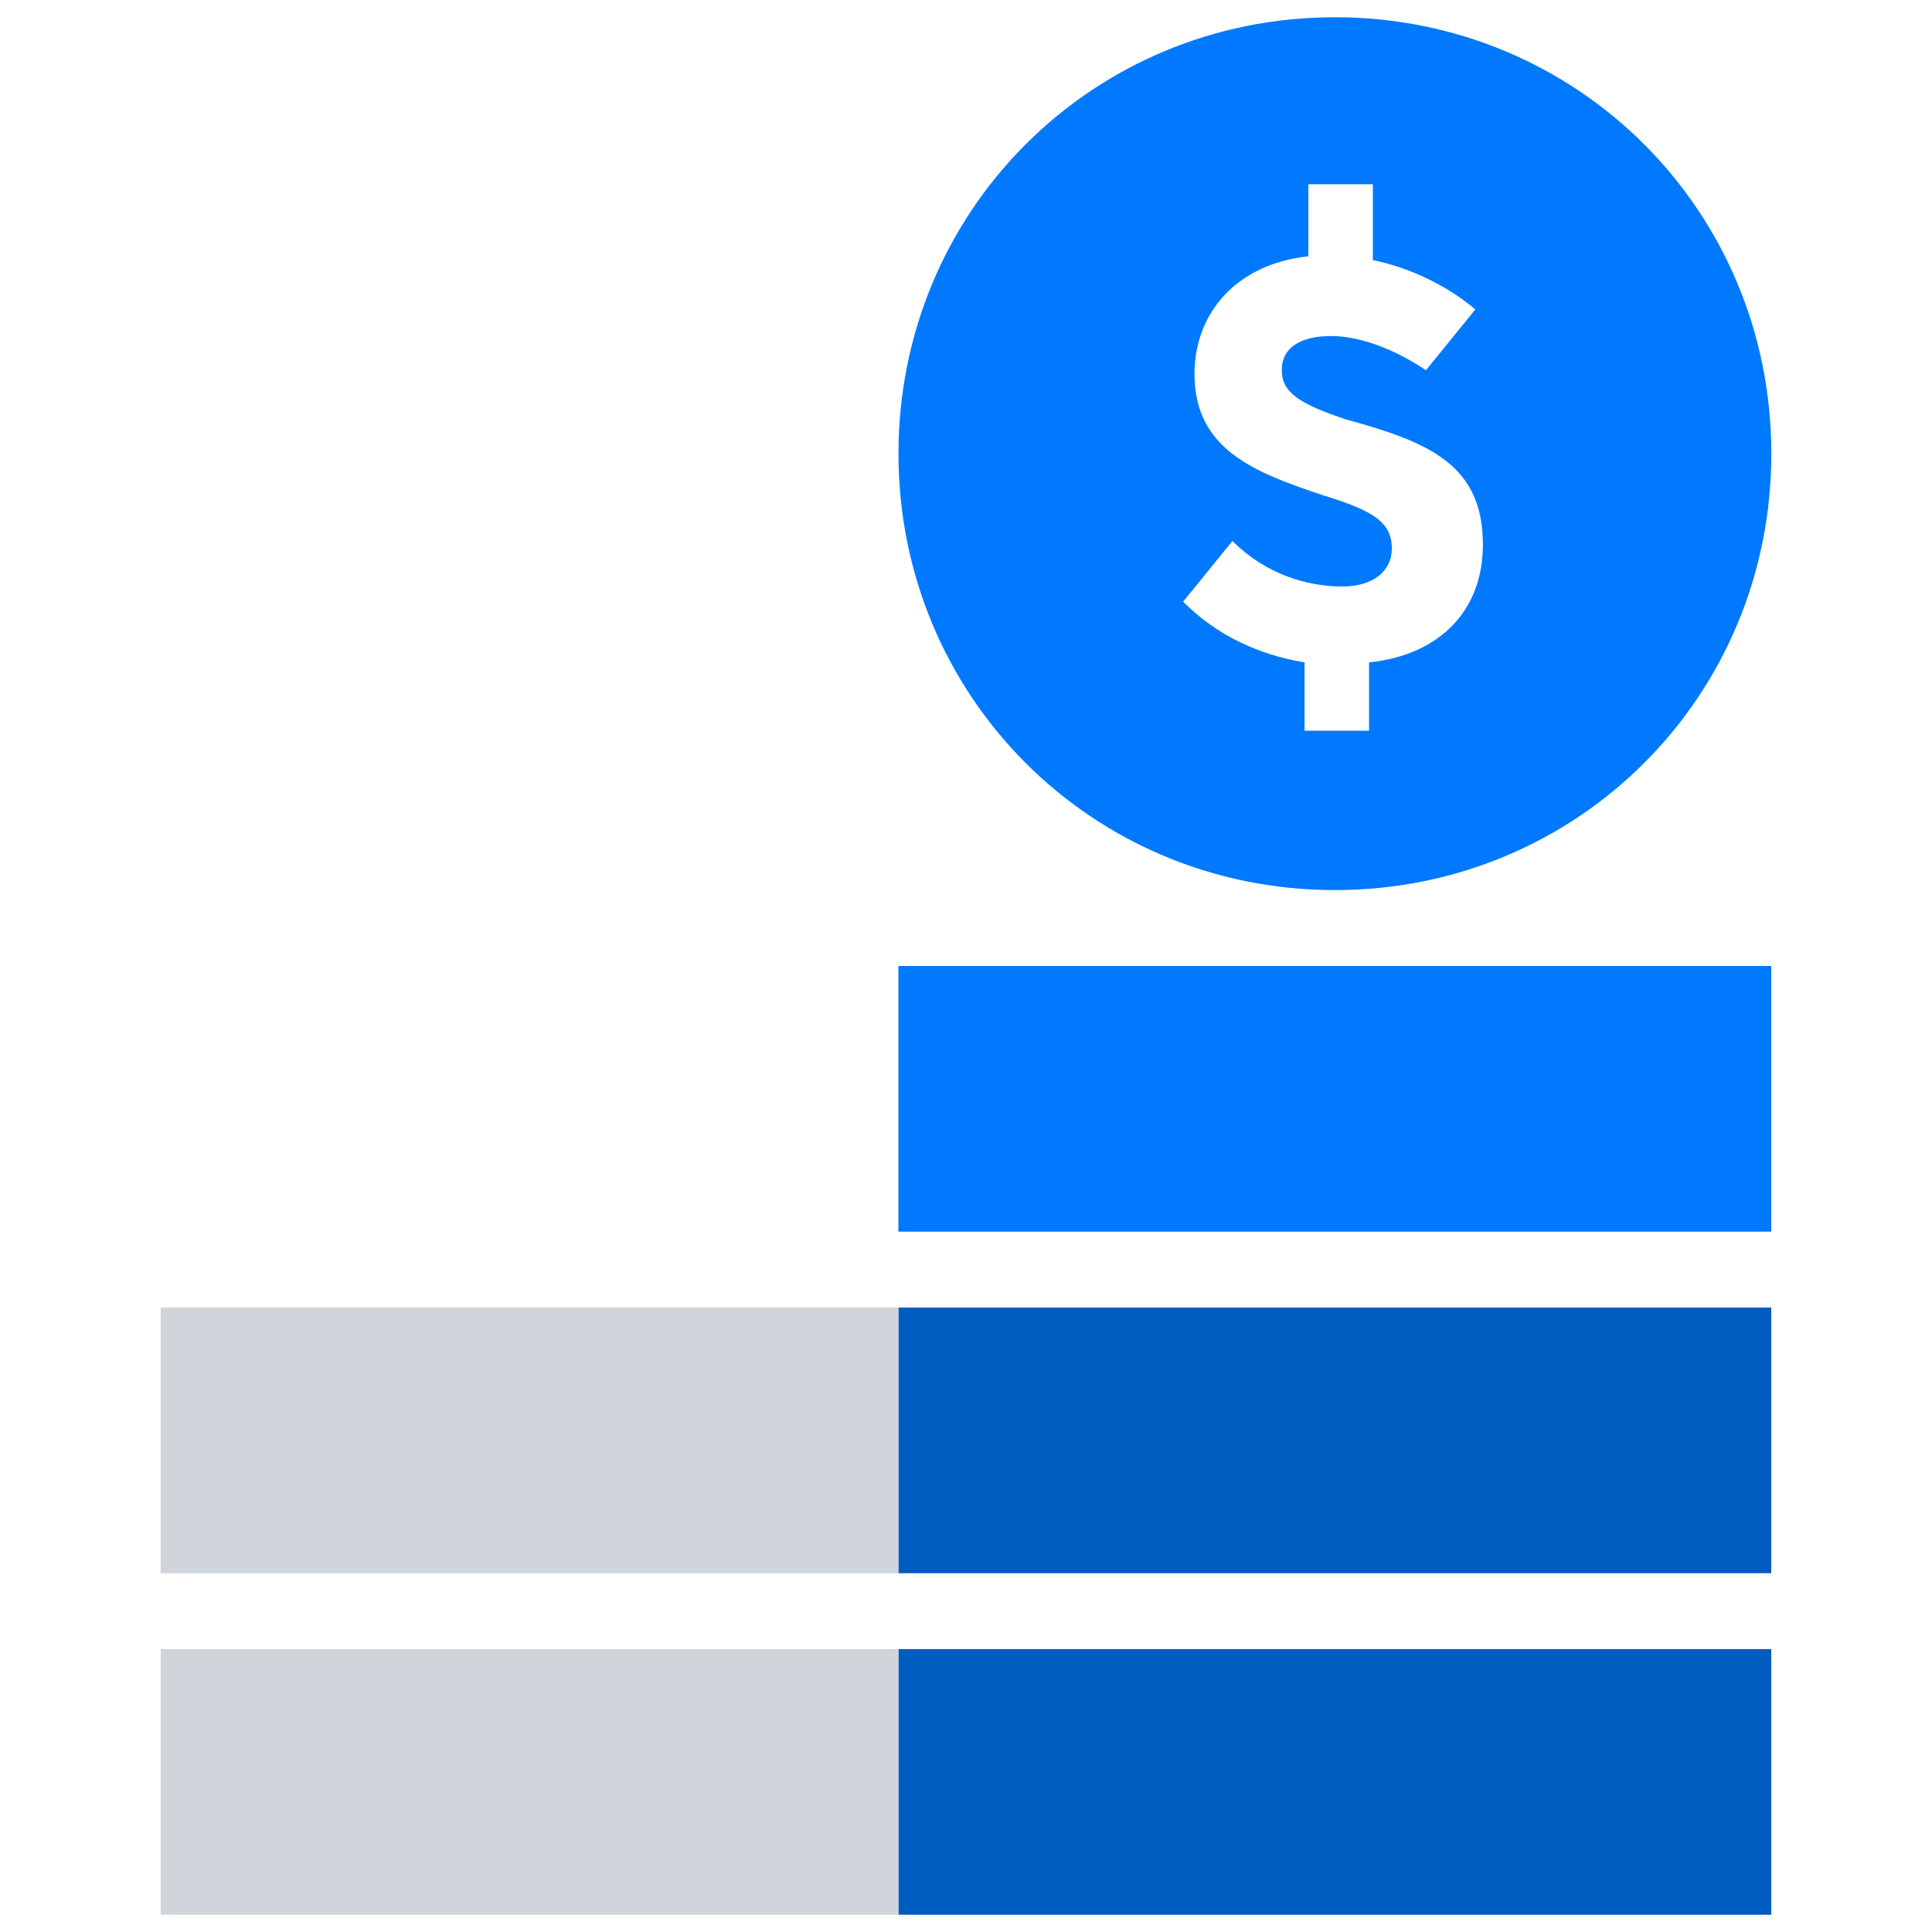
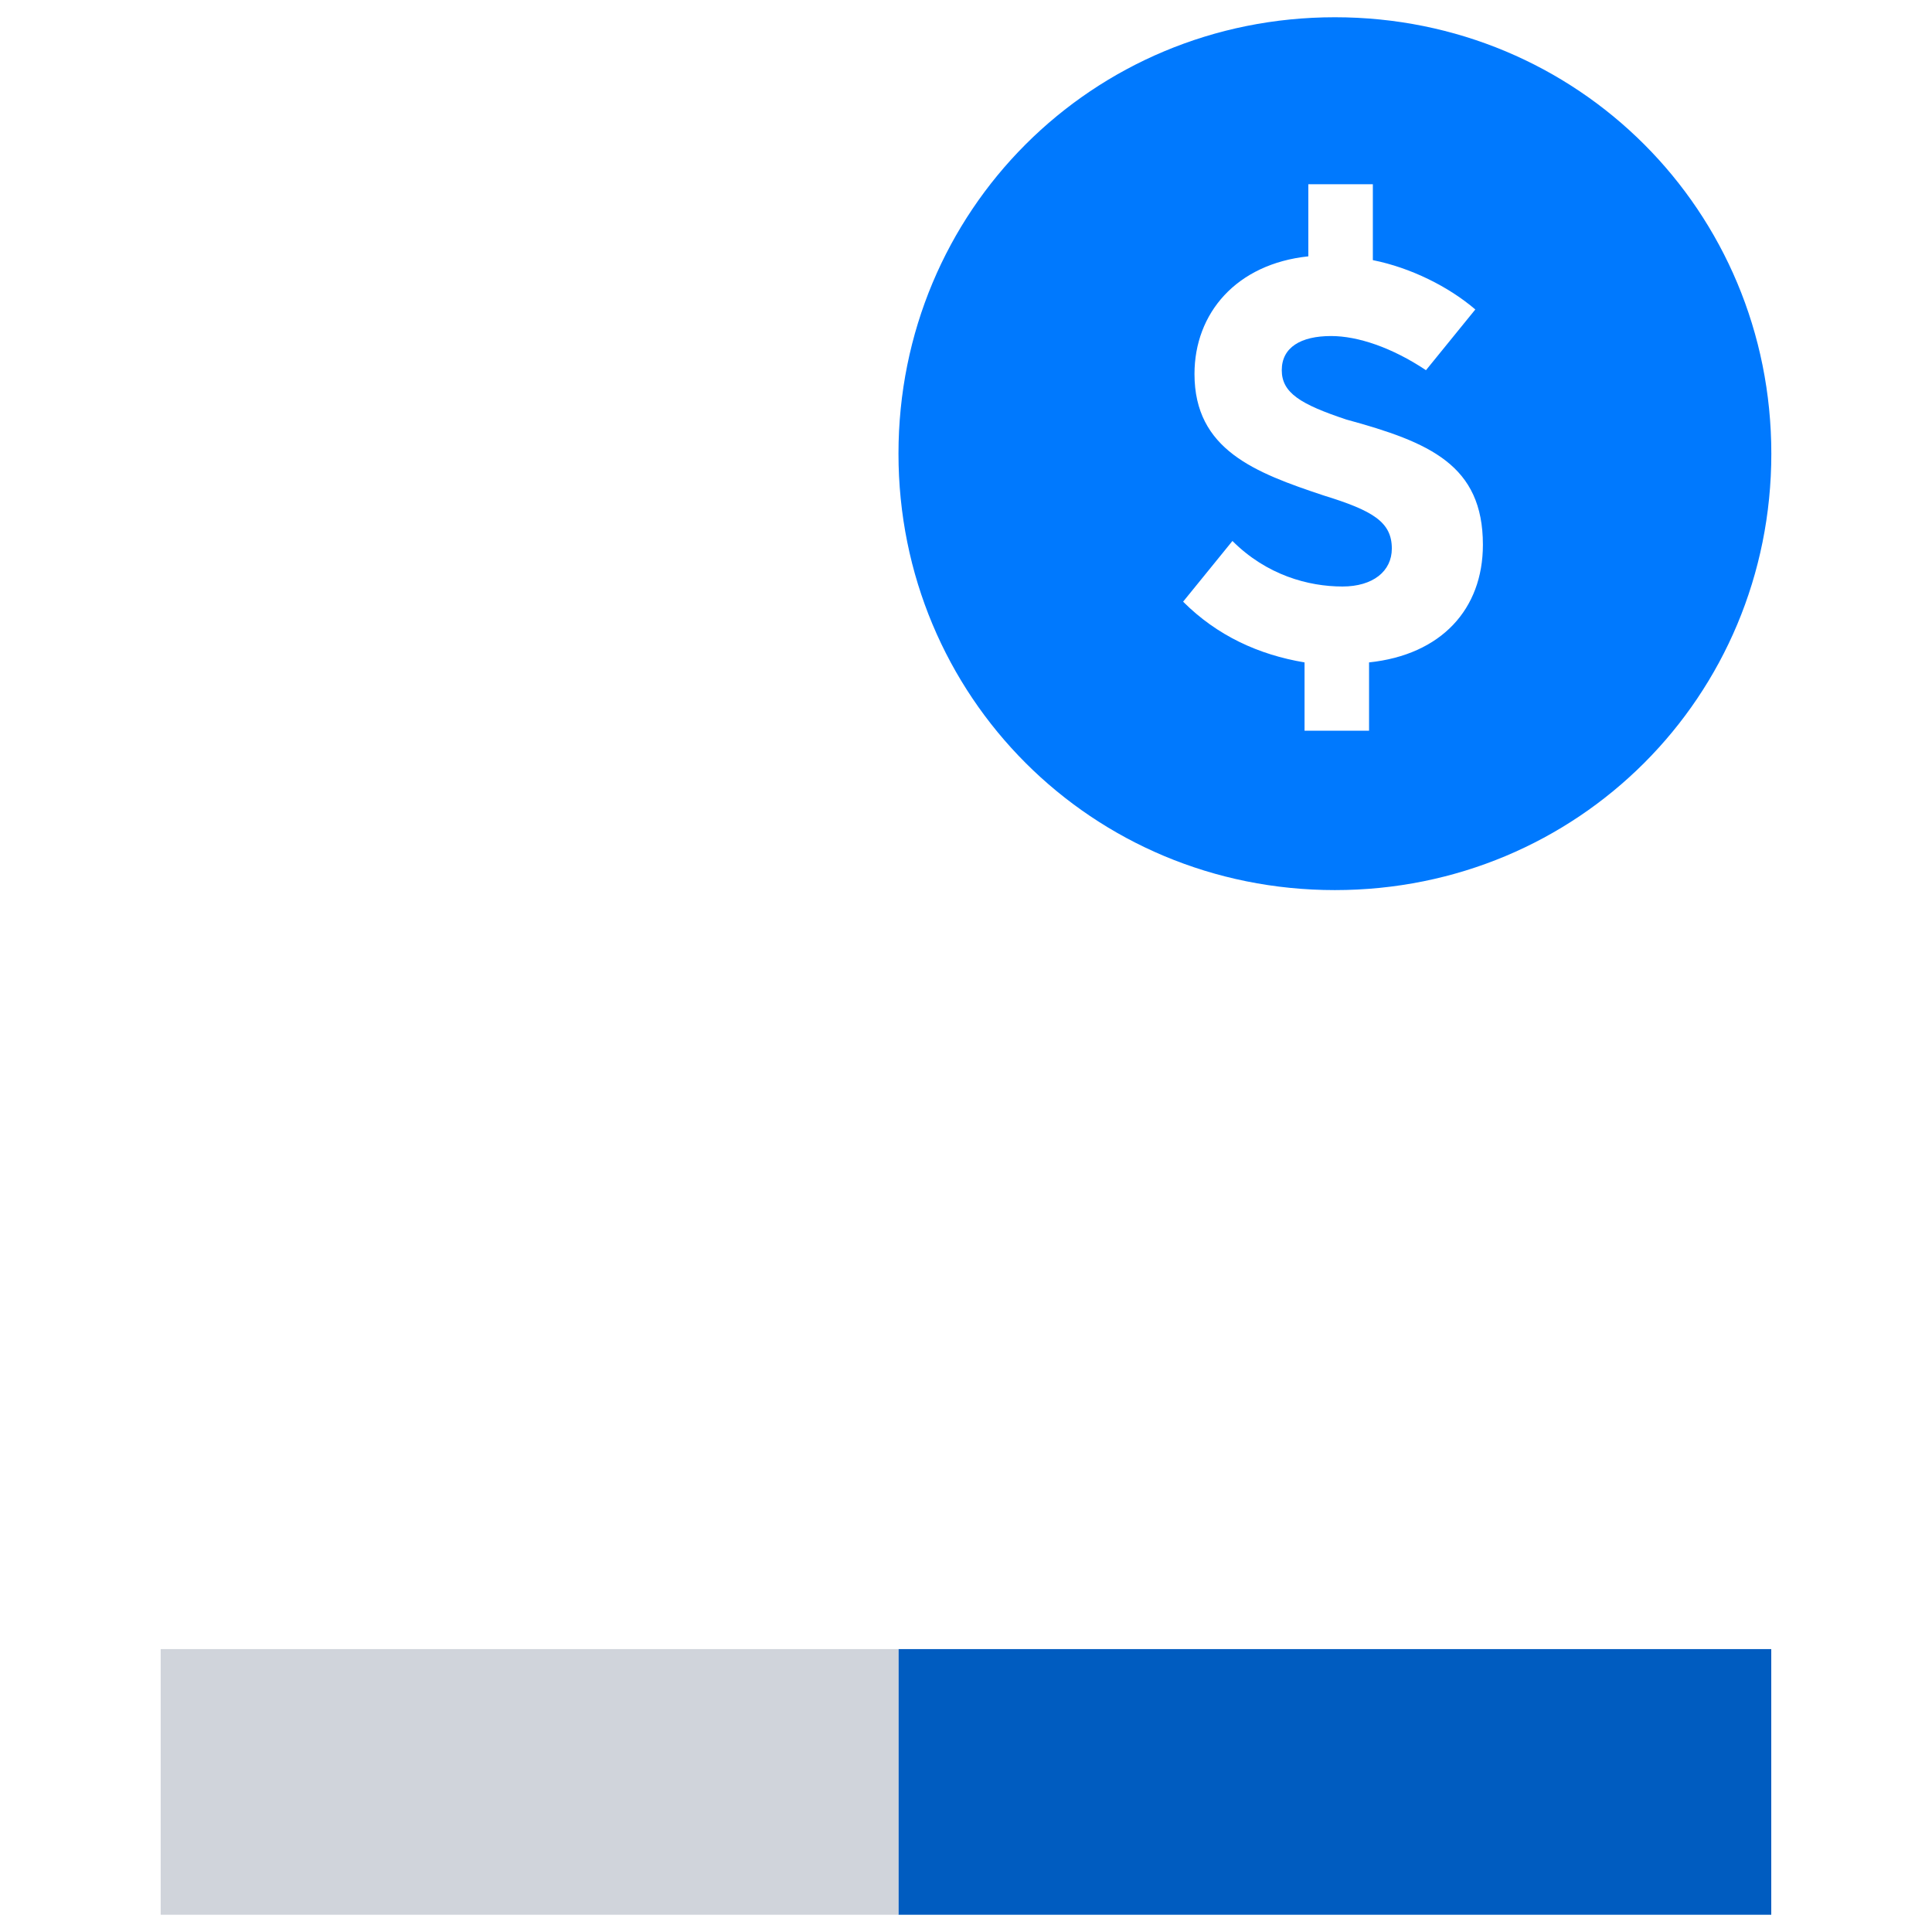
<svg xmlns="http://www.w3.org/2000/svg" version="1.1" viewBox="0 0 140 140">
  <defs>
    <style>
      .cls-1 {
        fill: #0079fe;
      }

      .cls-2 {
        fill: #d0d4db;
      }

      .cls-3 {
        fill: #005cc0;
      }
    </style>
  </defs>
  <g>
    <g id="Layer_1">
      <g>
        <path class="cls-3" d="M128.352,138.75h-63.25v-19.25h63.25v19.25Z" />
-         <path class="cls-3" d="M128.352,114h-63.25v-19.25h63.25v19.25Z" />
        <path class="cls-2" d="M65.102,138.75H11.643v-19.25h53.459v19.25Z" />
-         <path class="cls-2" d="M65.102,114H11.643v-19.25h53.459v19.25Z" />
-         <path class="cls-1" d="M128.352,89.25h-63.25v-19.25h63.25v19.25Z" />
        <path class="cls-1" d="M96.732,1.25c-17.6,0-31.625,14.025-31.625,31.625s14.025,31.625,31.625,31.625,31.625-14.025,31.625-31.625S114.332,1.25,96.732,1.25ZM99.207,48v4.95h-4.675v-4.95c-3.3-.55-6.325-1.925-8.8-4.4l3.575-4.4c2.475,2.475,5.5,3.3,7.975,3.3,2.2,0,3.575-1.1,3.575-2.75,0-1.925-1.375-2.75-4.95-3.85-4.95-1.65-9.35-3.3-9.35-8.8,0-4.4,3.025-7.975,8.25-8.525v-5.225h4.675v5.5c2.75.55,5.5,1.925,7.425,3.575l-3.575,4.4c-2.475-1.65-4.95-2.475-6.875-2.475-2.2,0-3.575.825-3.575,2.475s1.375,2.475,4.675,3.575c6.05,1.65,9.9,3.3,9.9,9.075,0,4.675-3.025,7.975-8.25,8.525Z" />
      </g>
    </g>
  </g>
</svg>